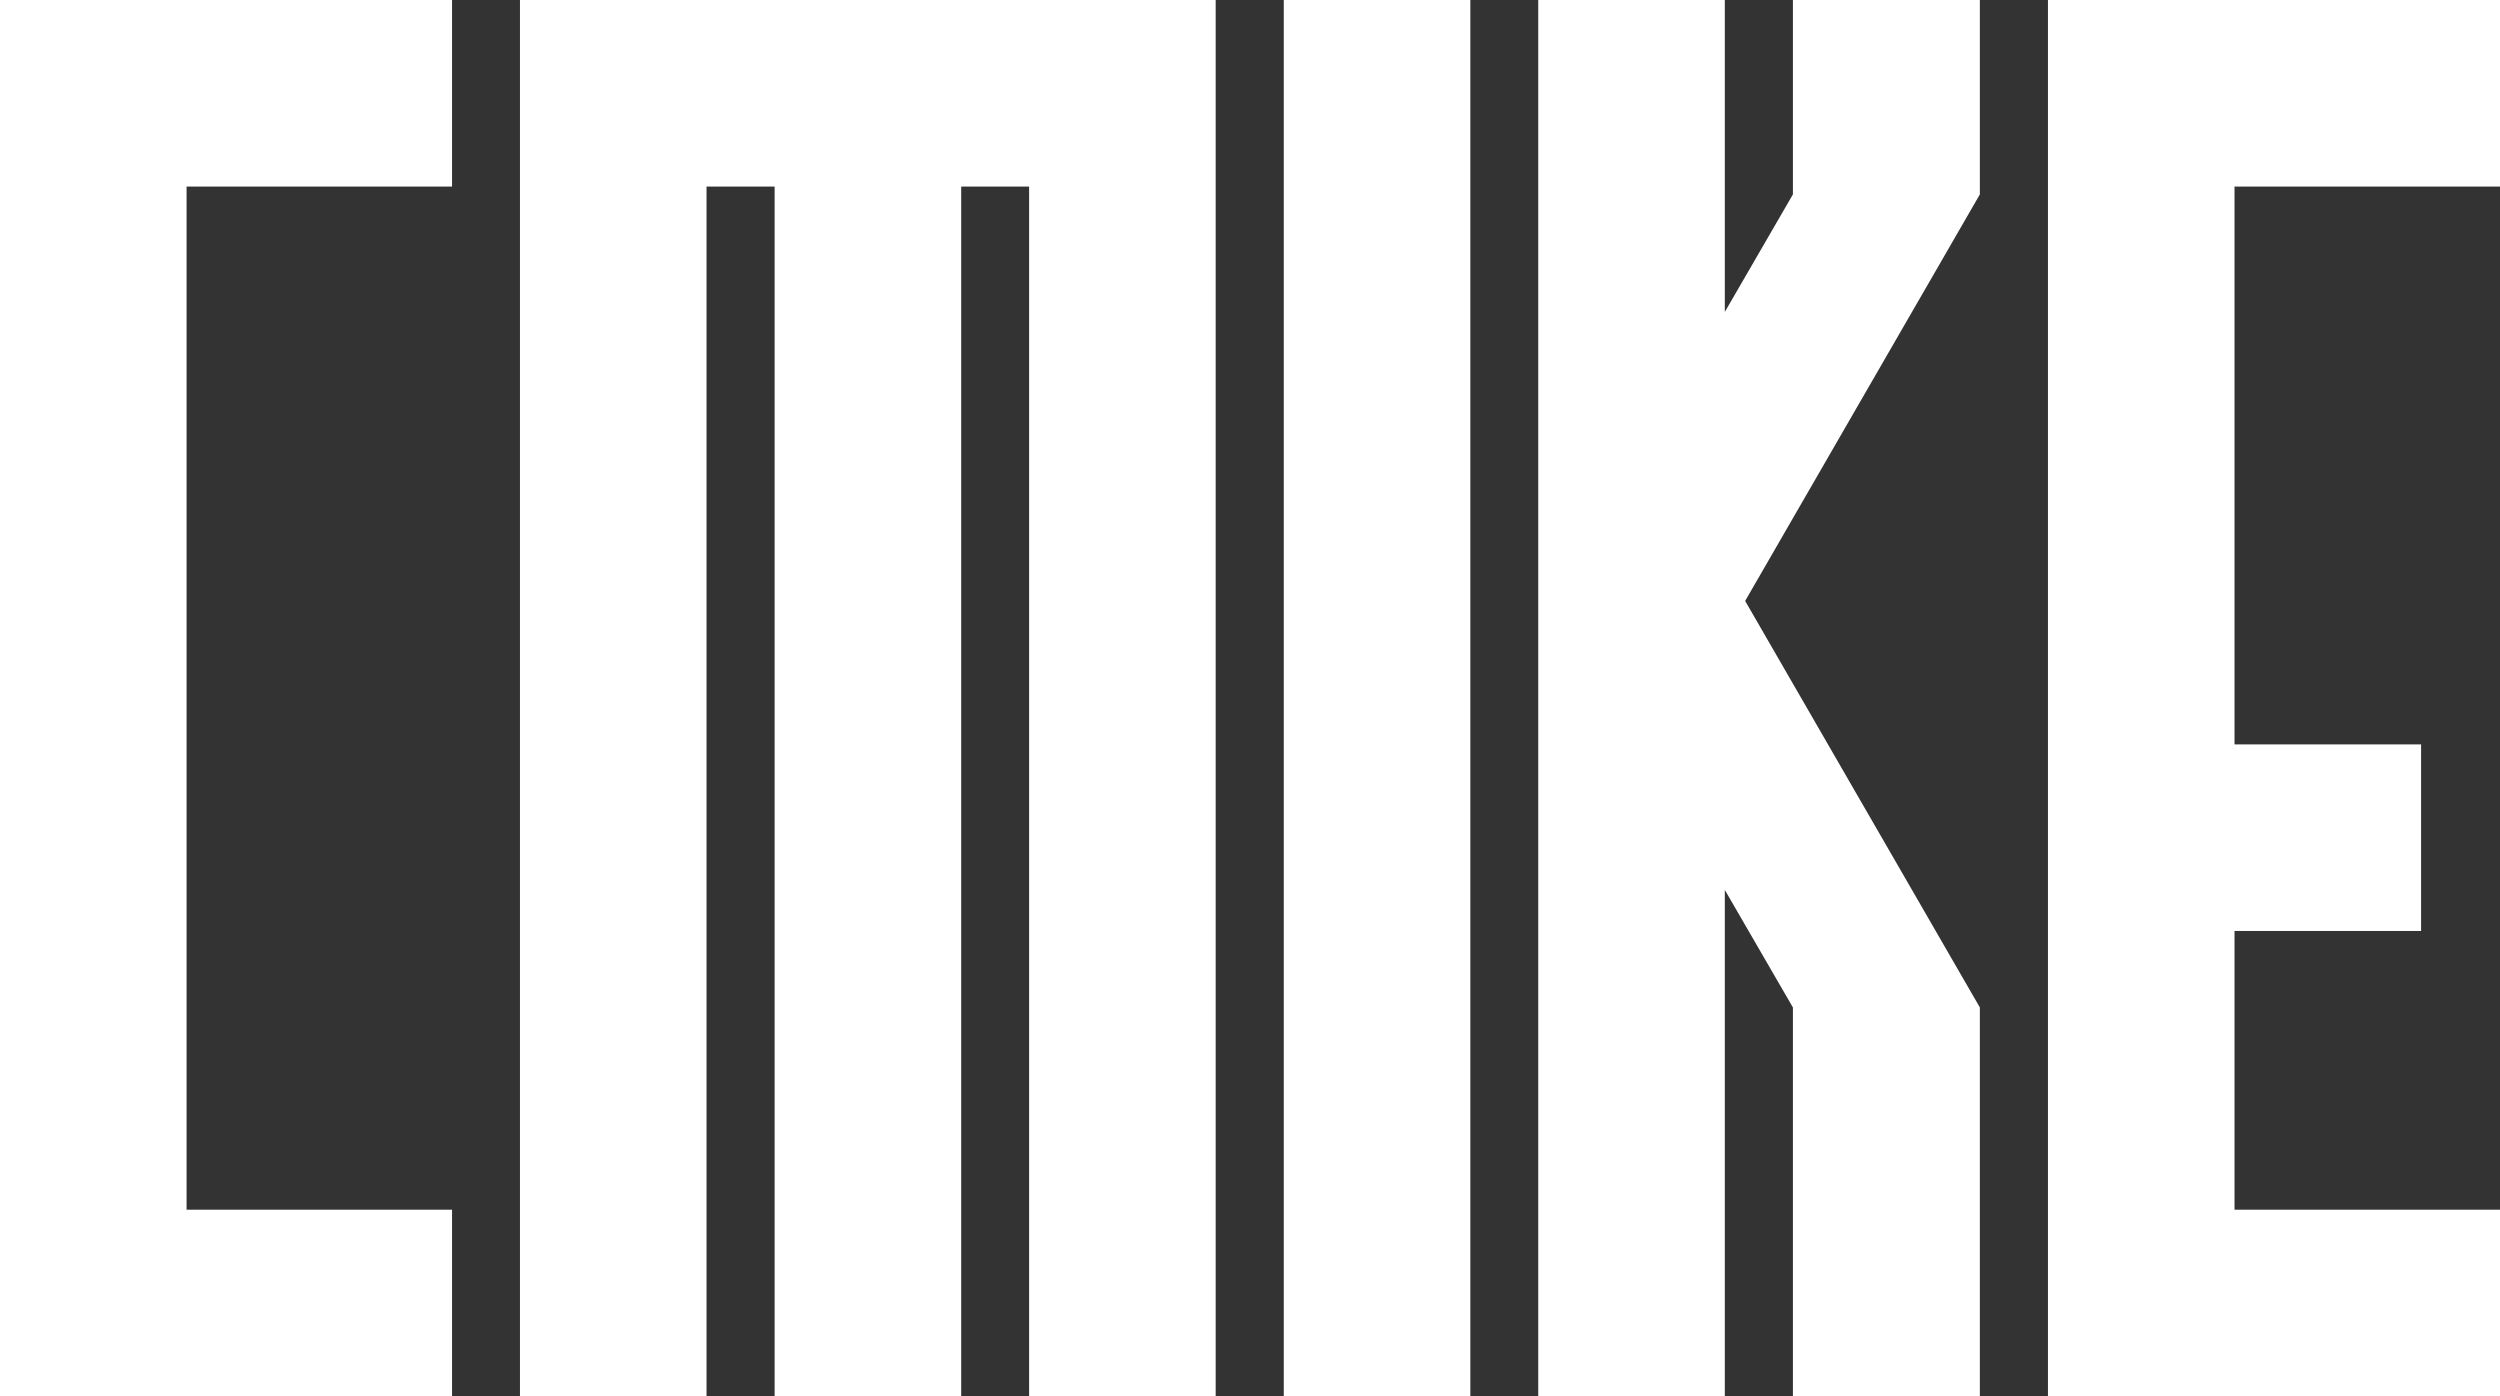
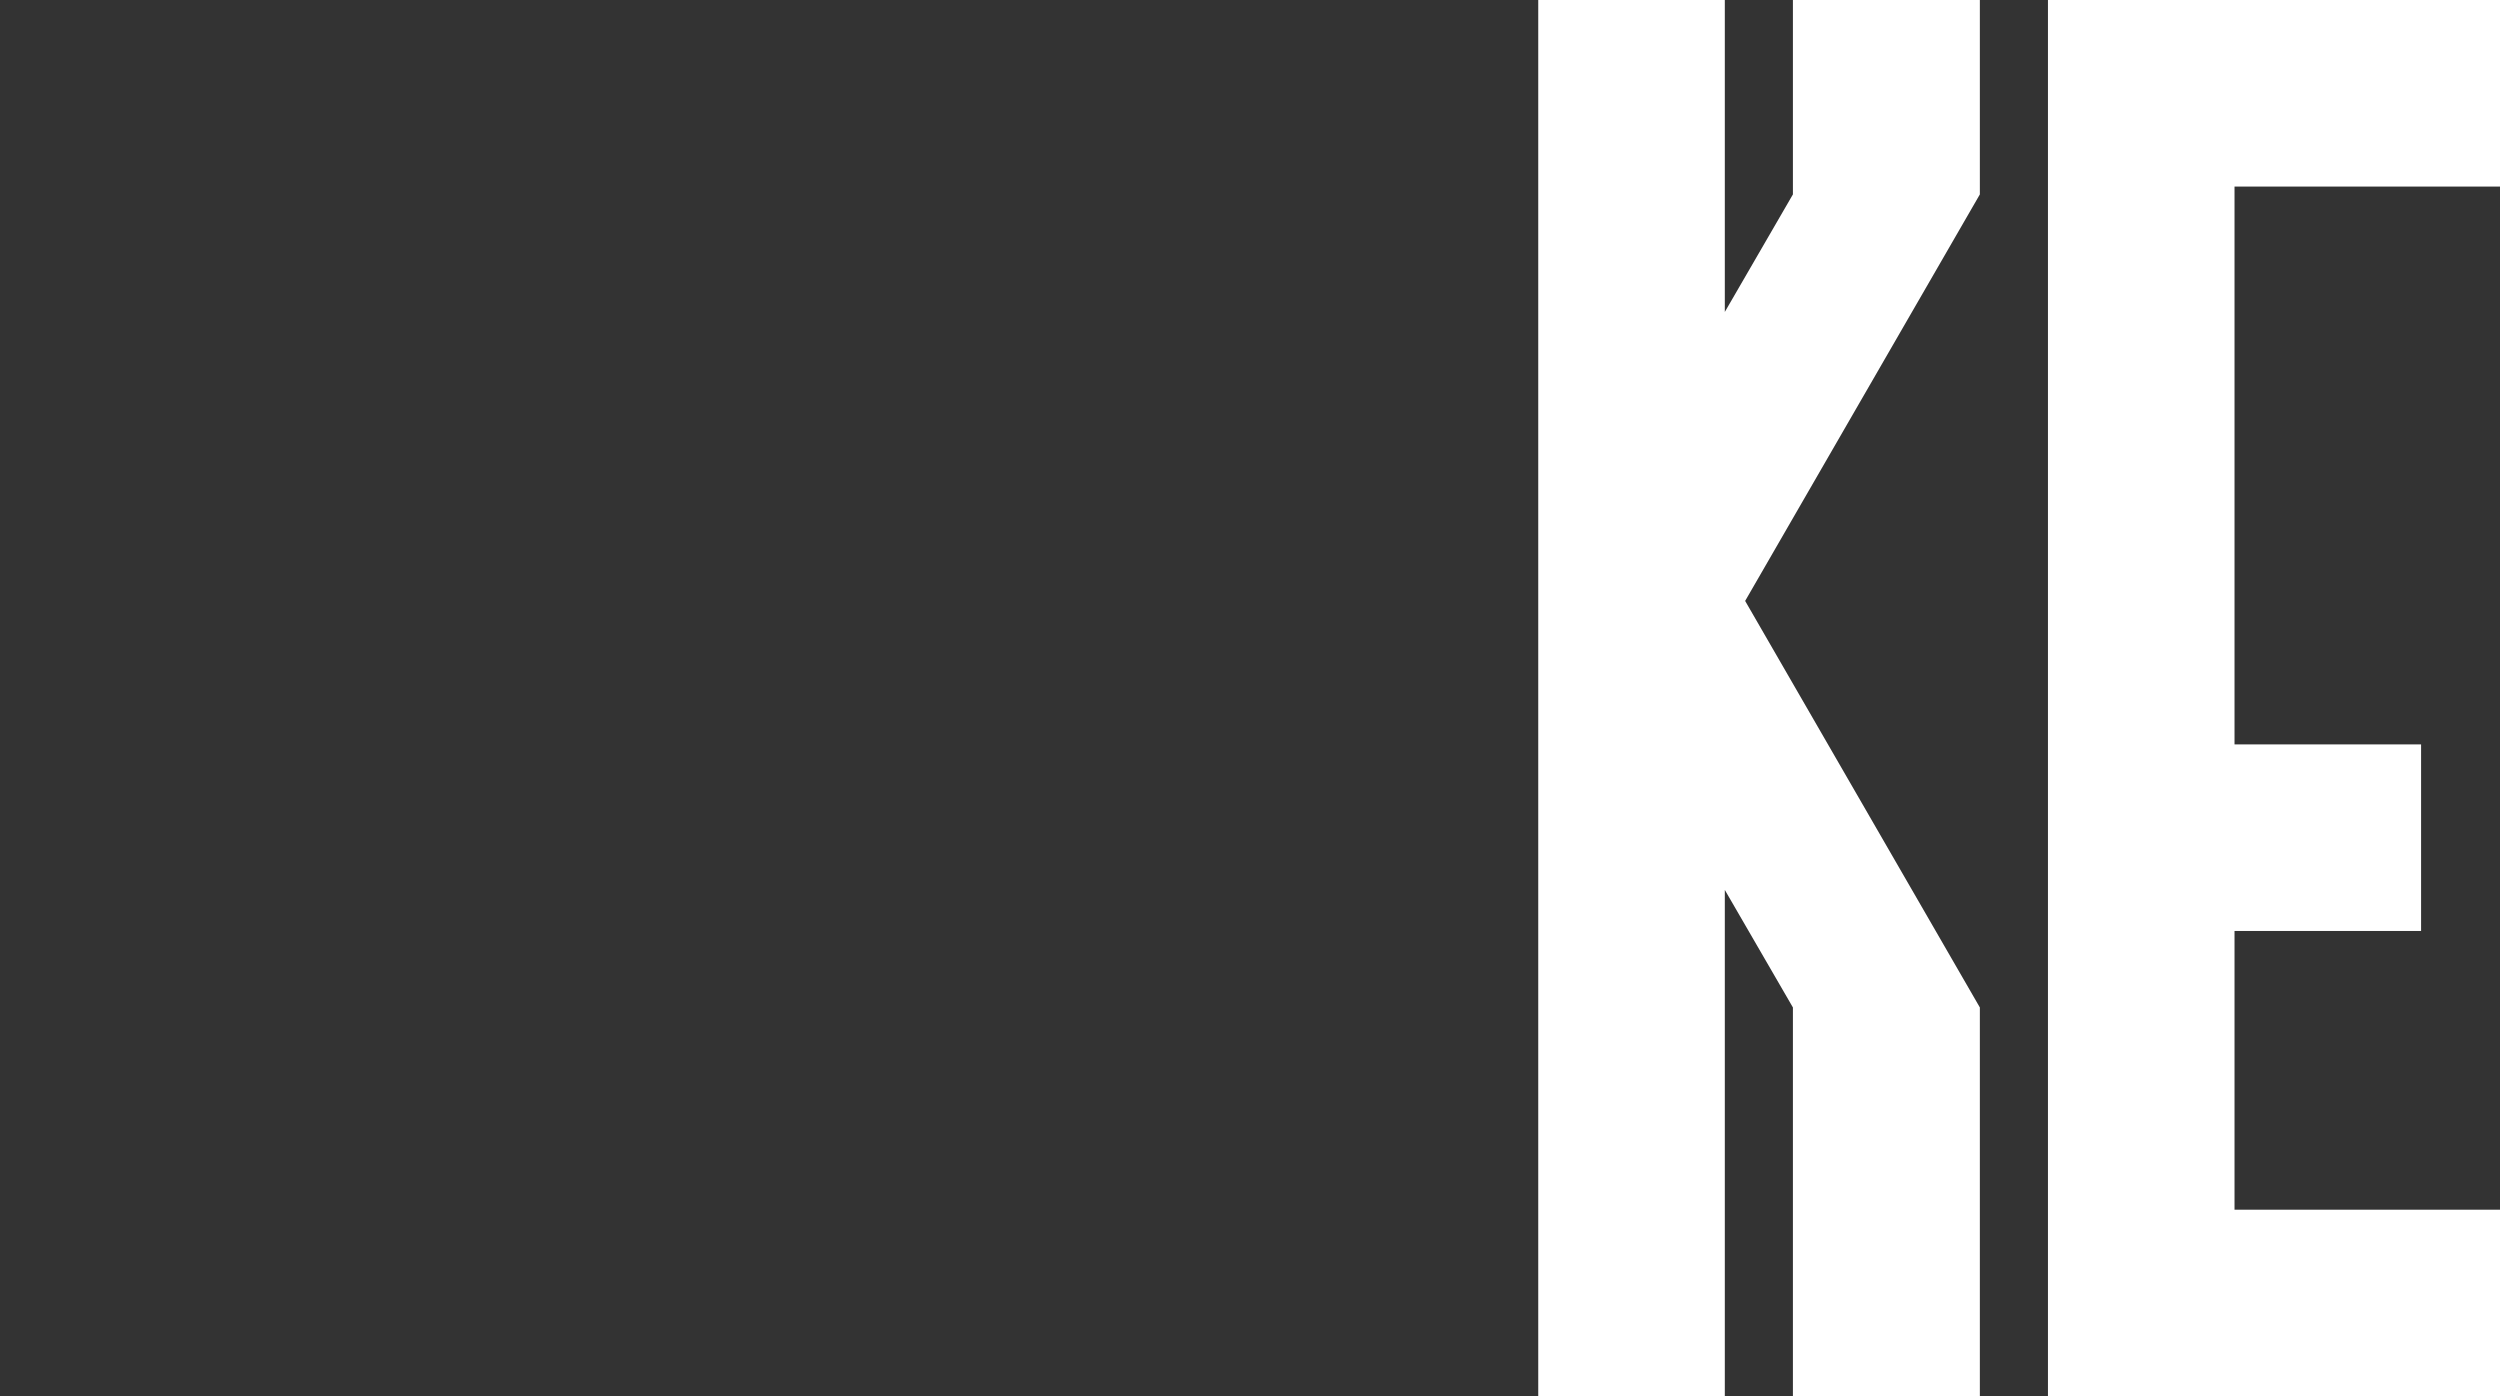
<svg xmlns="http://www.w3.org/2000/svg" viewBox="0 0 134 74.84">
  <rect x="0" y="0" width="134" height="74.84" fill="#333333" stroke="none" />
  <defs>
    <style>.f{fill:#fff;}</style>
  </defs>
  <g id="a" />
  <g id="b" />
  <g id="c" />
  <g id="d">
    <g>
-       <rect class="f" x="68.81" width="10" height="74.84" />
-       <polygon class="f" points="0 0 0 74.84 24.23 74.84 24.23 64.84 10 64.84 10 10 24.23 10 24.23 0 0 0" />
-       <polygon class="f" points="27.87 0 27.87 74.84 37.87 74.84 37.87 10 41.52 10 41.52 74.84 51.52 74.84 51.52 10 55.16 10 55.16 74.84 65.16 74.84 65.16 0 27.87 0" />
      <polygon class="f" points="134 10 134 0 109.77 0 109.77 74.84 134 74.84 134 64.84 119.77 64.84 119.77 49.9 129.77 49.9 129.77 39.9 119.77 39.9 119.77 10 134 10" />
      <polygon class="f" points="96.1 10.42 92.45 16.72 92.45 0 82.45 0 82.45 74.84 92.45 74.84 92.45 47.7 96.1 54 96.1 74.84 106.12 74.84 106.12 54 93.54 32.21 106.12 10.42 106.12 0 96.1 0 96.1 10.42" />
    </g>
  </g>
  <g id="e" />
</svg>